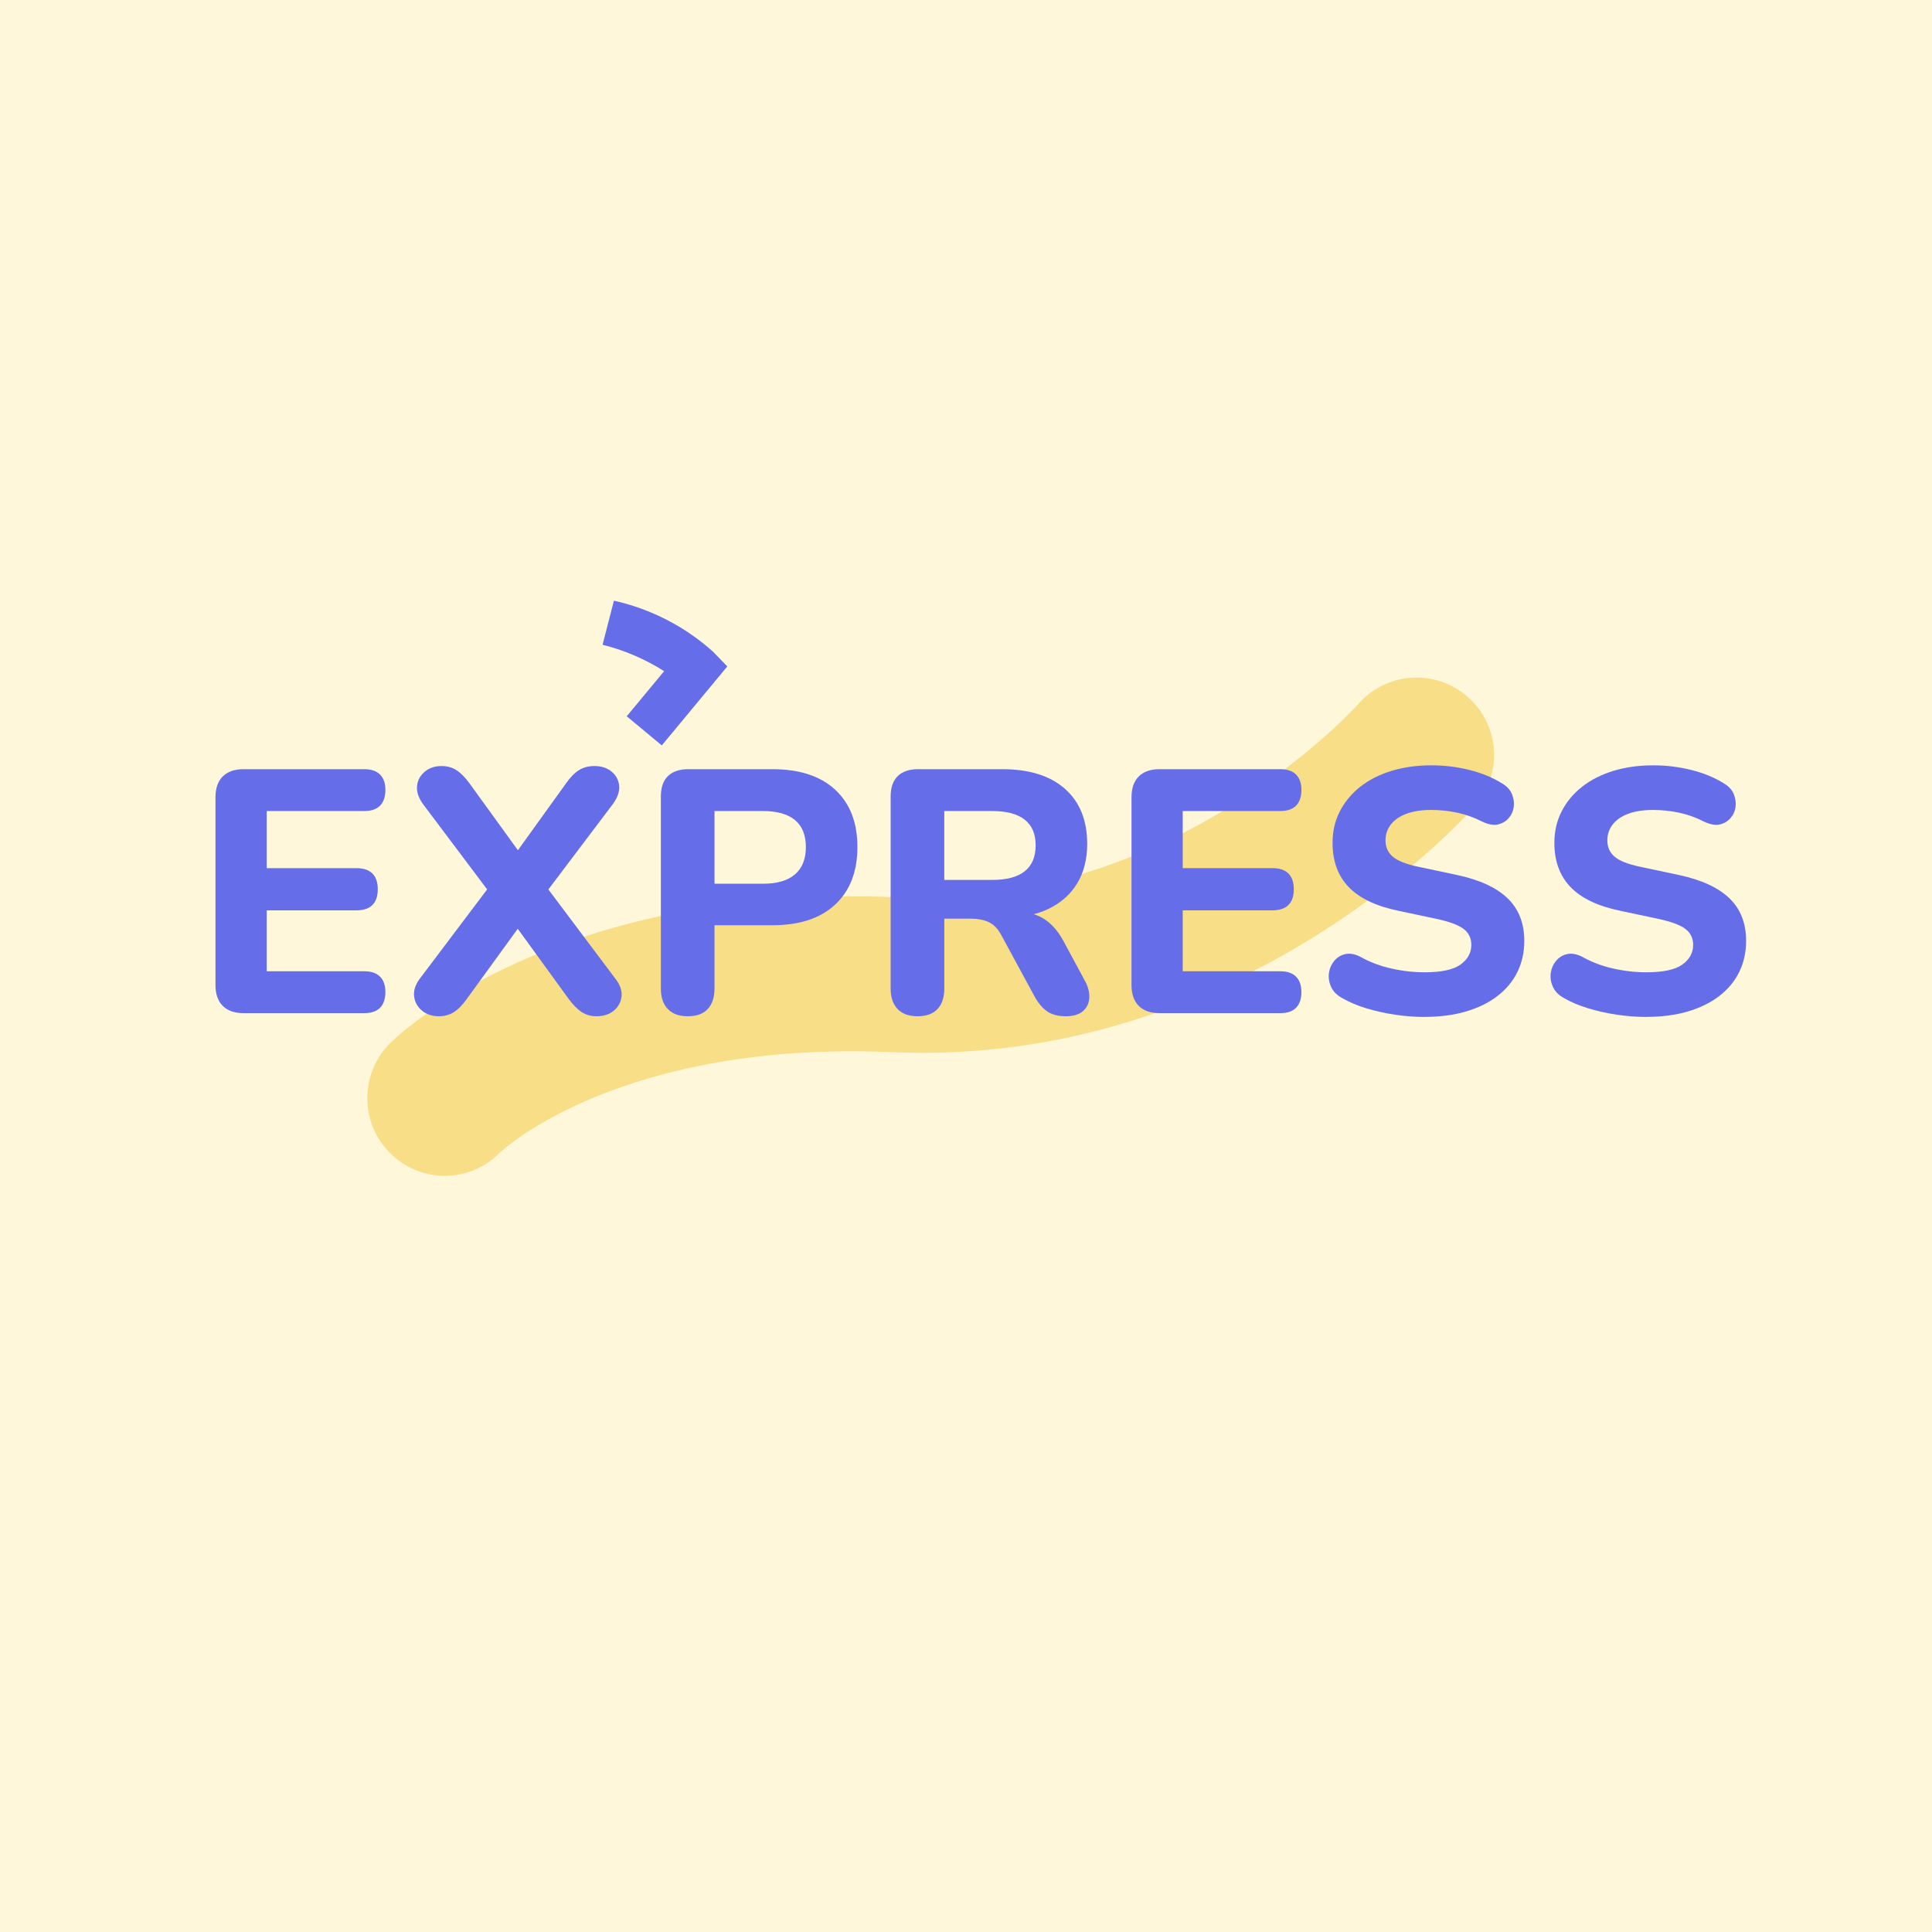
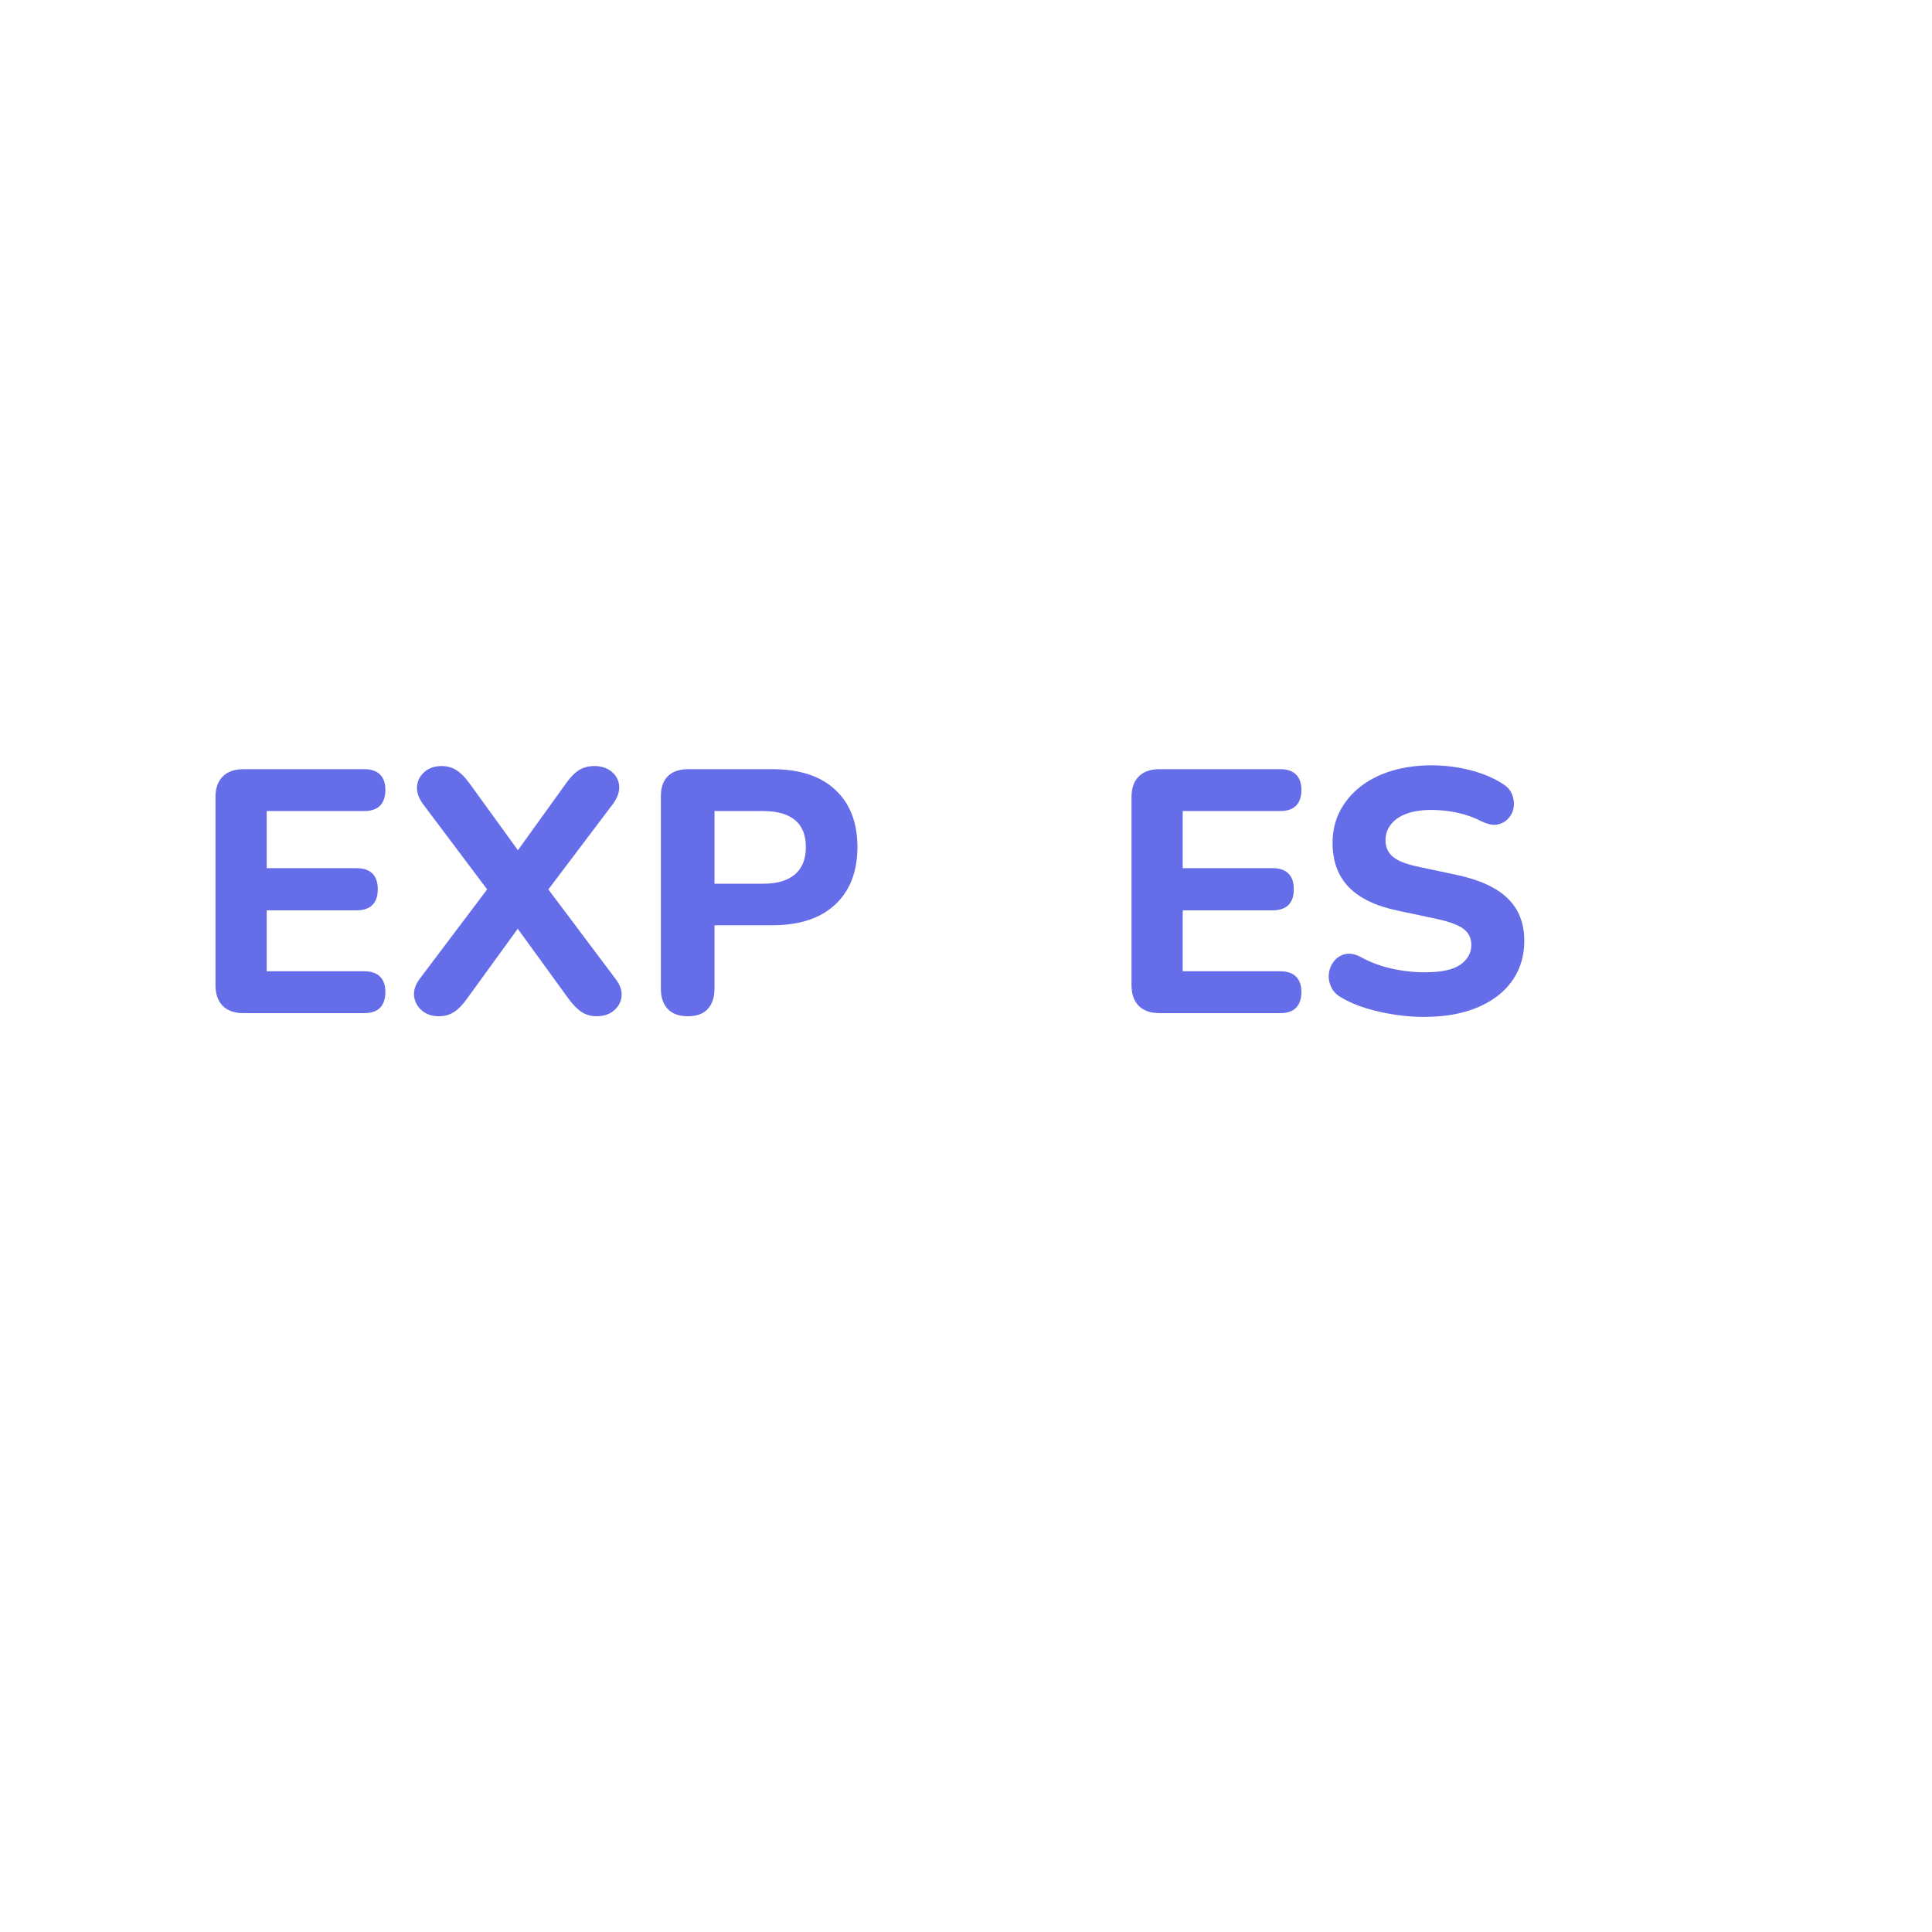
<svg xmlns="http://www.w3.org/2000/svg" id="Calque_1" viewBox="0 0 1629.69 1629.69">
-   <rect width="1629.69" height="1629.69" fill="#fef7da" />
-   <path id="Tracé_457" d="M558.24,628.76l-29.59-24.56,31.57-38.05c-16-10.17-33.55-17.7-51.95-22.27l9.58-37.19c31.12,6.94,59.92,21.77,83.65,43.06l11.99,12.41-55.26,66.6Z" fill="#666de9" />
  <g id="Groupe_81">
-     <path id="Tracé_163" d="M375.22,991.82c-36.19-.07-65.47-29.46-65.39-65.65.03-17.39,6.98-34.06,19.32-46.33,5.54-5.54,139.14-135.44,429.68-122.86,231.28,9.94,384.8-160.86,386.44-162.6,23.51-27.41,64.8-30.57,92.21-7.06,27.41,23.51,30.57,64.8,7.06,92.21-.4.46-.8.92-1.21,1.38-7.96,8.91-197.19,219.24-490.18,206.61-228.97-9.83-328.02,81.4-332.12,85.29-12.14,12.2-28.65,19.04-45.87,19" fill="#f8de87" />
-   </g>
+     </g>
  <path d="M205.41,854.61c-7.59,0-13.43-2.04-17.51-6.13s-6.13-9.92-6.13-17.51v-158.51c0-7.59,2.04-13.43,6.13-17.51s9.92-6.13,17.51-6.13h101.88c5.84,0,10.26,1.51,13.28,4.52,3.02,3.02,4.52,7.35,4.52,12.99s-1.51,10.27-4.52,13.28c-3.02,3.02-7.44,4.52-13.28,4.52h-82.32v48.17h75.6c6.03,0,10.55,1.51,13.57,4.52,3.01,3.02,4.52,7.44,4.52,13.28s-1.51,10.27-4.52,13.28-7.54,4.53-13.57,4.53h-75.6v51.38h82.32c5.84,0,10.26,1.51,13.28,4.53,3.02,3.02,4.52,7.35,4.52,12.99s-1.51,10.27-4.52,13.28c-3.02,3.02-7.44,4.52-13.28,4.52h-101.88Z" fill="#666de9" />
  <path d="M370.34,857.24c-5.84,0-10.65-1.61-14.45-4.82s-5.98-7.2-6.57-11.97c-.58-4.77.97-9.68,4.67-14.74l64.51-85.53v20.14l-61.88-82.32c-3.7-5.25-5.3-10.26-4.82-15.03.48-4.77,2.63-8.76,6.42-11.97s8.51-4.82,14.16-4.82c4.86,0,9.09,1.17,12.7,3.5,3.6,2.34,7.25,6.03,10.95,11.09l48.17,66.55h-14.6l47.87-66.55c3.69-5.25,7.39-9,11.09-11.24,3.69-2.24,7.98-3.36,12.84-3.36,5.84,0,10.66,1.56,14.45,4.67,3.79,3.12,5.93,7.06,6.42,11.82.48,4.77-1.22,9.88-5.11,15.33l-62.18,82.32v-20.14l64.22,85.53c3.89,5.06,5.59,9.97,5.11,14.74-.49,4.77-2.63,8.76-6.42,11.97s-8.71,4.82-14.74,4.82c-4.67,0-8.81-1.17-12.41-3.5-3.6-2.33-7.35-6.13-11.24-11.38l-50.21-69.18h14.89l-50.21,69.18c-3.7,5.25-7.4,9.05-11.09,11.38-3.7,2.34-7.88,3.5-12.55,3.5Z" fill="#666de9" />
  <path d="M580.22,857.24c-7.4,0-13.04-2.04-16.93-6.13-3.9-4.09-5.84-9.82-5.84-17.22v-162.01c0-7.59,1.99-13.33,5.98-17.22,3.99-3.89,9.68-5.84,17.08-5.84h70.93c22.96,0,40.67,5.79,53.13,17.37,12.45,11.58,18.68,27.69,18.68,48.31s-6.23,36.78-18.68,48.46c-12.46,11.68-30.17,17.51-53.13,17.51h-48.75v53.42c0,7.4-1.9,13.14-5.69,17.22-3.79,4.09-9.39,6.13-16.79,6.13ZM602.7,745.44h41.16c11.68,0,20.58-2.63,26.71-7.88,6.13-5.25,9.2-12.94,9.2-23.06s-3.07-17.71-9.2-22.77c-6.13-5.06-15.03-7.59-26.71-7.59h-41.16v61.3Z" fill="#666de9" />
-   <path d="M774.05,857.24c-7.4,0-13.04-2.04-16.93-6.13-3.89-4.09-5.84-9.82-5.84-17.22v-162.01c0-7.59,1.99-13.33,5.98-17.22,3.99-3.89,9.68-5.84,17.08-5.84h70.93c22.96,0,40.67,5.55,53.13,16.64,12.45,11.09,18.68,26.56,18.68,46.41,0,12.84-2.82,23.94-8.46,33.28-5.65,9.34-13.77,16.54-24.38,21.6-10.61,5.06-23.6,7.59-38.97,7.59l2.34-4.96h11.97c8.17,0,15.33,2,21.46,5.98,6.13,3.99,11.43,10.07,15.91,18.24l18.1,33.57c2.72,4.87,3.99,9.63,3.79,14.3-.2,4.67-1.95,8.46-5.25,11.38-3.31,2.92-8.17,4.38-14.6,4.38s-11.63-1.36-15.62-4.09c-3.99-2.72-7.54-6.91-10.66-12.55l-28.02-51.67c-2.92-5.45-6.47-9.14-10.65-11.09-4.19-1.94-9.3-2.92-15.33-2.92h-22.18v58.97c0,7.4-1.9,13.14-5.69,17.22s-9.39,6.13-16.79,6.13ZM796.52,742.23h40.58c12.06,0,21.16-2.43,27.29-7.3,6.13-4.86,9.2-12.16,9.2-21.89s-3.07-16.74-9.2-21.6c-6.13-4.86-15.23-7.3-27.29-7.3h-40.58v58.09Z" fill="#666de9" />
  <path d="M978.09,854.61c-7.59,0-13.43-2.04-17.51-6.13s-6.13-9.92-6.13-17.51v-158.51c0-7.59,2.04-13.43,6.13-17.51s9.92-6.13,17.51-6.13h101.88c5.84,0,10.26,1.51,13.28,4.52,3.01,3.02,4.52,7.35,4.52,12.99s-1.51,10.27-4.52,13.28-7.44,4.52-13.28,4.52h-82.32v48.17h75.6c6.03,0,10.55,1.51,13.57,4.52,3.02,3.02,4.53,7.44,4.53,13.28s-1.51,10.27-4.53,13.28c-3.02,3.02-7.54,4.53-13.57,4.53h-75.6v51.38h82.32c5.84,0,10.26,1.51,13.28,4.53,3.01,3.02,4.52,7.35,4.52,12.99s-1.51,10.27-4.52,13.28-7.44,4.52-13.28,4.52h-101.88Z" fill="#666de9" />
  <path d="M1201.69,857.82c-8.17,0-16.49-.63-24.96-1.9-8.46-1.27-16.54-3.06-24.23-5.4-7.69-2.33-14.55-5.25-20.58-8.76-4.28-2.34-7.3-5.4-9.05-9.2-1.75-3.79-2.38-7.63-1.9-11.53.48-3.89,1.94-7.34,4.38-10.36,2.43-3.01,5.55-4.96,9.34-5.84,3.79-.88,8.03-.15,12.7,2.19,7.98,4.48,16.68,7.79,26.13,9.92,9.44,2.14,18.83,3.21,28.17,3.21,14.2,0,24.32-2.19,30.36-6.57,6.03-4.38,9.05-9.88,9.05-16.49,0-5.64-2.14-10.12-6.42-13.43-4.28-3.31-11.78-6.13-22.48-8.47l-32.99-7.01c-18.68-3.89-32.55-10.55-41.6-20-9.05-9.44-13.57-21.84-13.57-37.22,0-9.73,2.04-18.58,6.13-26.56,4.09-7.98,9.83-14.89,17.22-20.73,7.39-5.84,16.2-10.31,26.42-13.43,10.22-3.11,21.46-4.67,33.72-4.67,10.9,0,21.6,1.31,32.11,3.94s19.75,6.47,27.73,11.53c3.89,2.33,6.57,5.3,8.03,8.9,1.46,3.6,1.94,7.2,1.46,10.8-.49,3.6-1.95,6.76-4.38,9.49-2.44,2.73-5.5,4.48-9.2,5.25-3.7.78-8.17-.1-13.43-2.63-6.42-3.31-13.24-5.74-20.43-7.3-7.2-1.56-14.6-2.34-22.18-2.34-8.17,0-15.13,1.07-20.87,3.21-5.74,2.14-10.12,5.16-13.14,9.05-3.02,3.89-4.52,8.37-4.52,13.43,0,5.65,2.04,10.22,6.13,13.72s11.19,6.33,21.31,8.46l32.99,7.01c19.07,4.09,33.28,10.66,42.62,19.7,9.34,9.05,14.01,20.97,14.01,35.76,0,9.73-1.95,18.54-5.84,26.42-3.89,7.88-9.54,14.65-16.93,20.29-7.4,5.65-16.25,9.98-26.56,12.99-10.32,3.01-21.89,4.52-34.74,4.52Z" fill="#666de9" />
-   <path d="M1388.8,857.82c-8.17,0-16.49-.63-24.96-1.9-8.46-1.27-16.54-3.06-24.23-5.4-7.69-2.33-14.55-5.25-20.58-8.76-4.28-2.34-7.3-5.4-9.05-9.2-1.75-3.79-2.38-7.63-1.9-11.53.48-3.89,1.94-7.34,4.38-10.36,2.43-3.01,5.55-4.96,9.34-5.84,3.79-.88,8.03-.15,12.7,2.19,7.98,4.48,16.68,7.79,26.13,9.92,9.44,2.14,18.83,3.21,28.17,3.21,14.2,0,24.32-2.19,30.36-6.57,6.03-4.38,9.05-9.88,9.05-16.49,0-5.64-2.14-10.12-6.42-13.43-4.28-3.31-11.78-6.13-22.48-8.47l-32.99-7.01c-18.68-3.89-32.55-10.55-41.6-20-9.05-9.44-13.57-21.84-13.57-37.22,0-9.73,2.04-18.58,6.13-26.56,4.09-7.98,9.83-14.89,17.22-20.73,7.39-5.84,16.2-10.31,26.42-13.43,10.22-3.11,21.46-4.67,33.72-4.67,10.9,0,21.6,1.31,32.11,3.94s19.75,6.47,27.73,11.53c3.89,2.33,6.57,5.3,8.03,8.9,1.46,3.6,1.94,7.2,1.46,10.8-.49,3.6-1.95,6.76-4.38,9.49-2.44,2.73-5.5,4.48-9.2,5.25-3.7.78-8.17-.1-13.43-2.63-6.42-3.31-13.24-5.74-20.43-7.3-7.2-1.56-14.6-2.34-22.18-2.34-8.17,0-15.13,1.07-20.87,3.21-5.74,2.14-10.12,5.16-13.14,9.05-3.02,3.89-4.52,8.37-4.52,13.43,0,5.65,2.04,10.22,6.13,13.72s11.19,6.33,21.31,8.46l32.99,7.01c19.07,4.09,33.28,10.66,42.62,19.7,9.34,9.05,14.01,20.97,14.01,35.76,0,9.73-1.95,18.54-5.84,26.42-3.89,7.88-9.54,14.65-16.93,20.29-7.4,5.65-16.25,9.98-26.56,12.99-10.32,3.01-21.89,4.52-34.74,4.52Z" fill="#666de9" />
</svg>